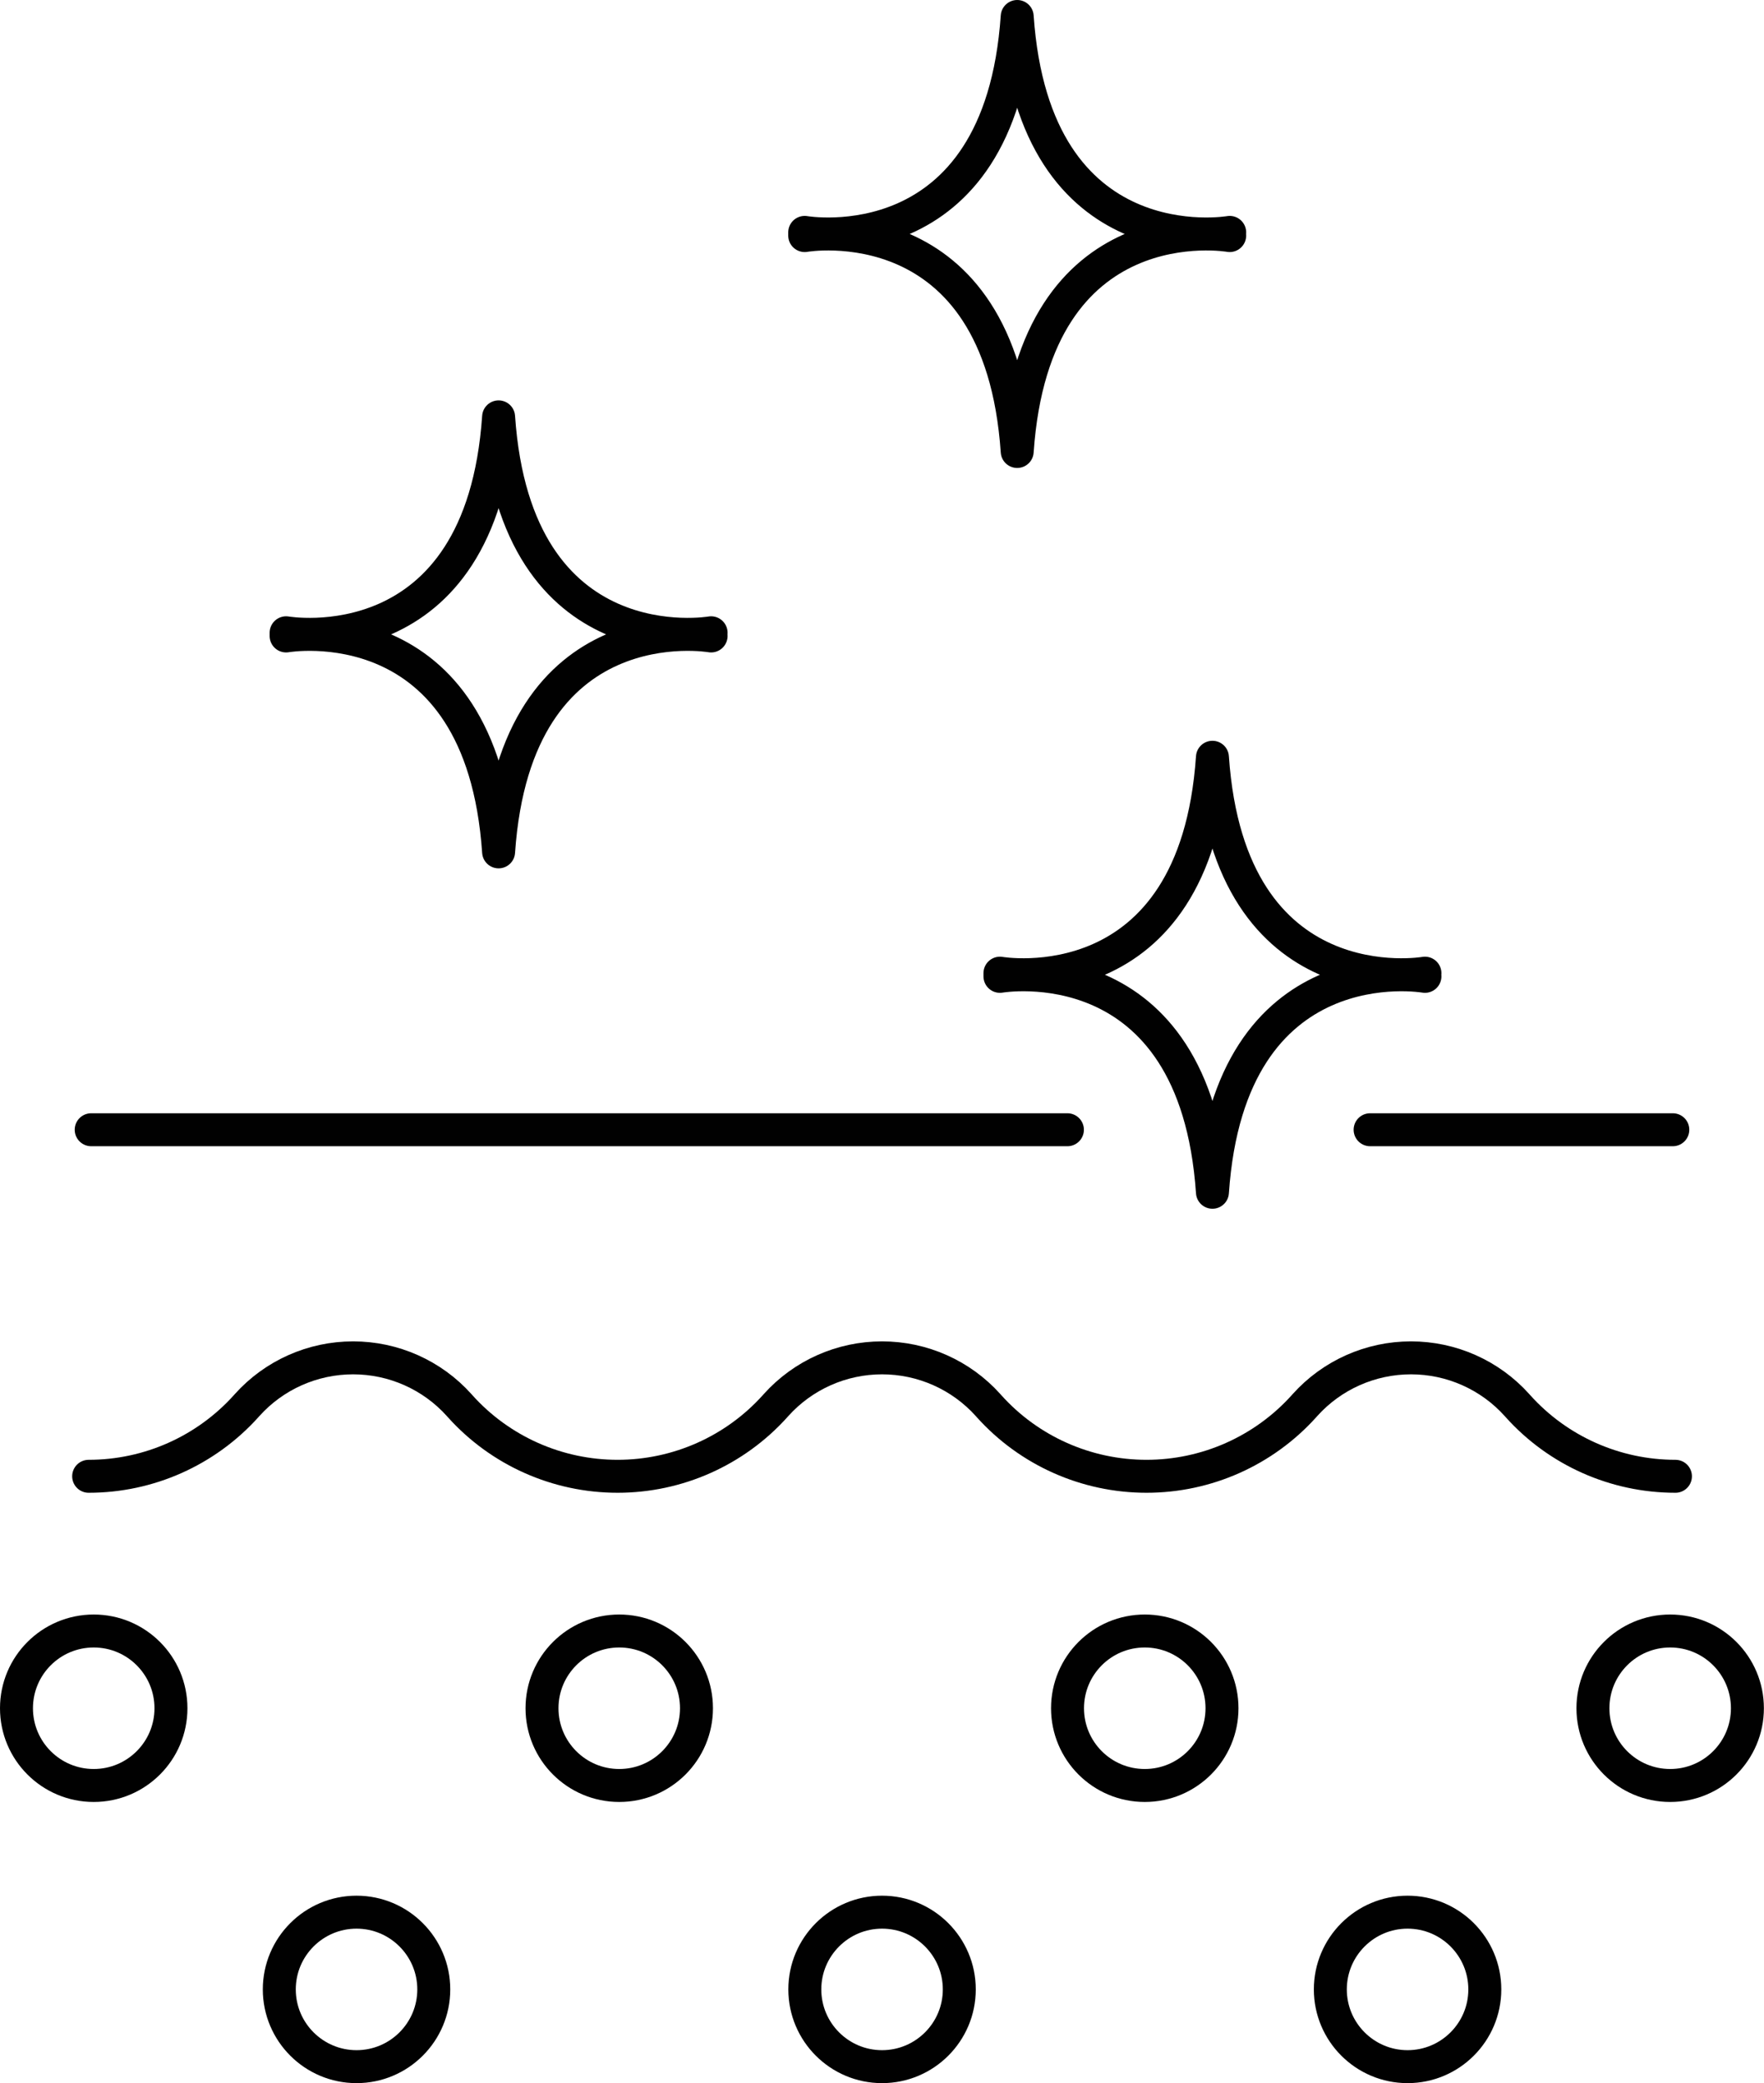
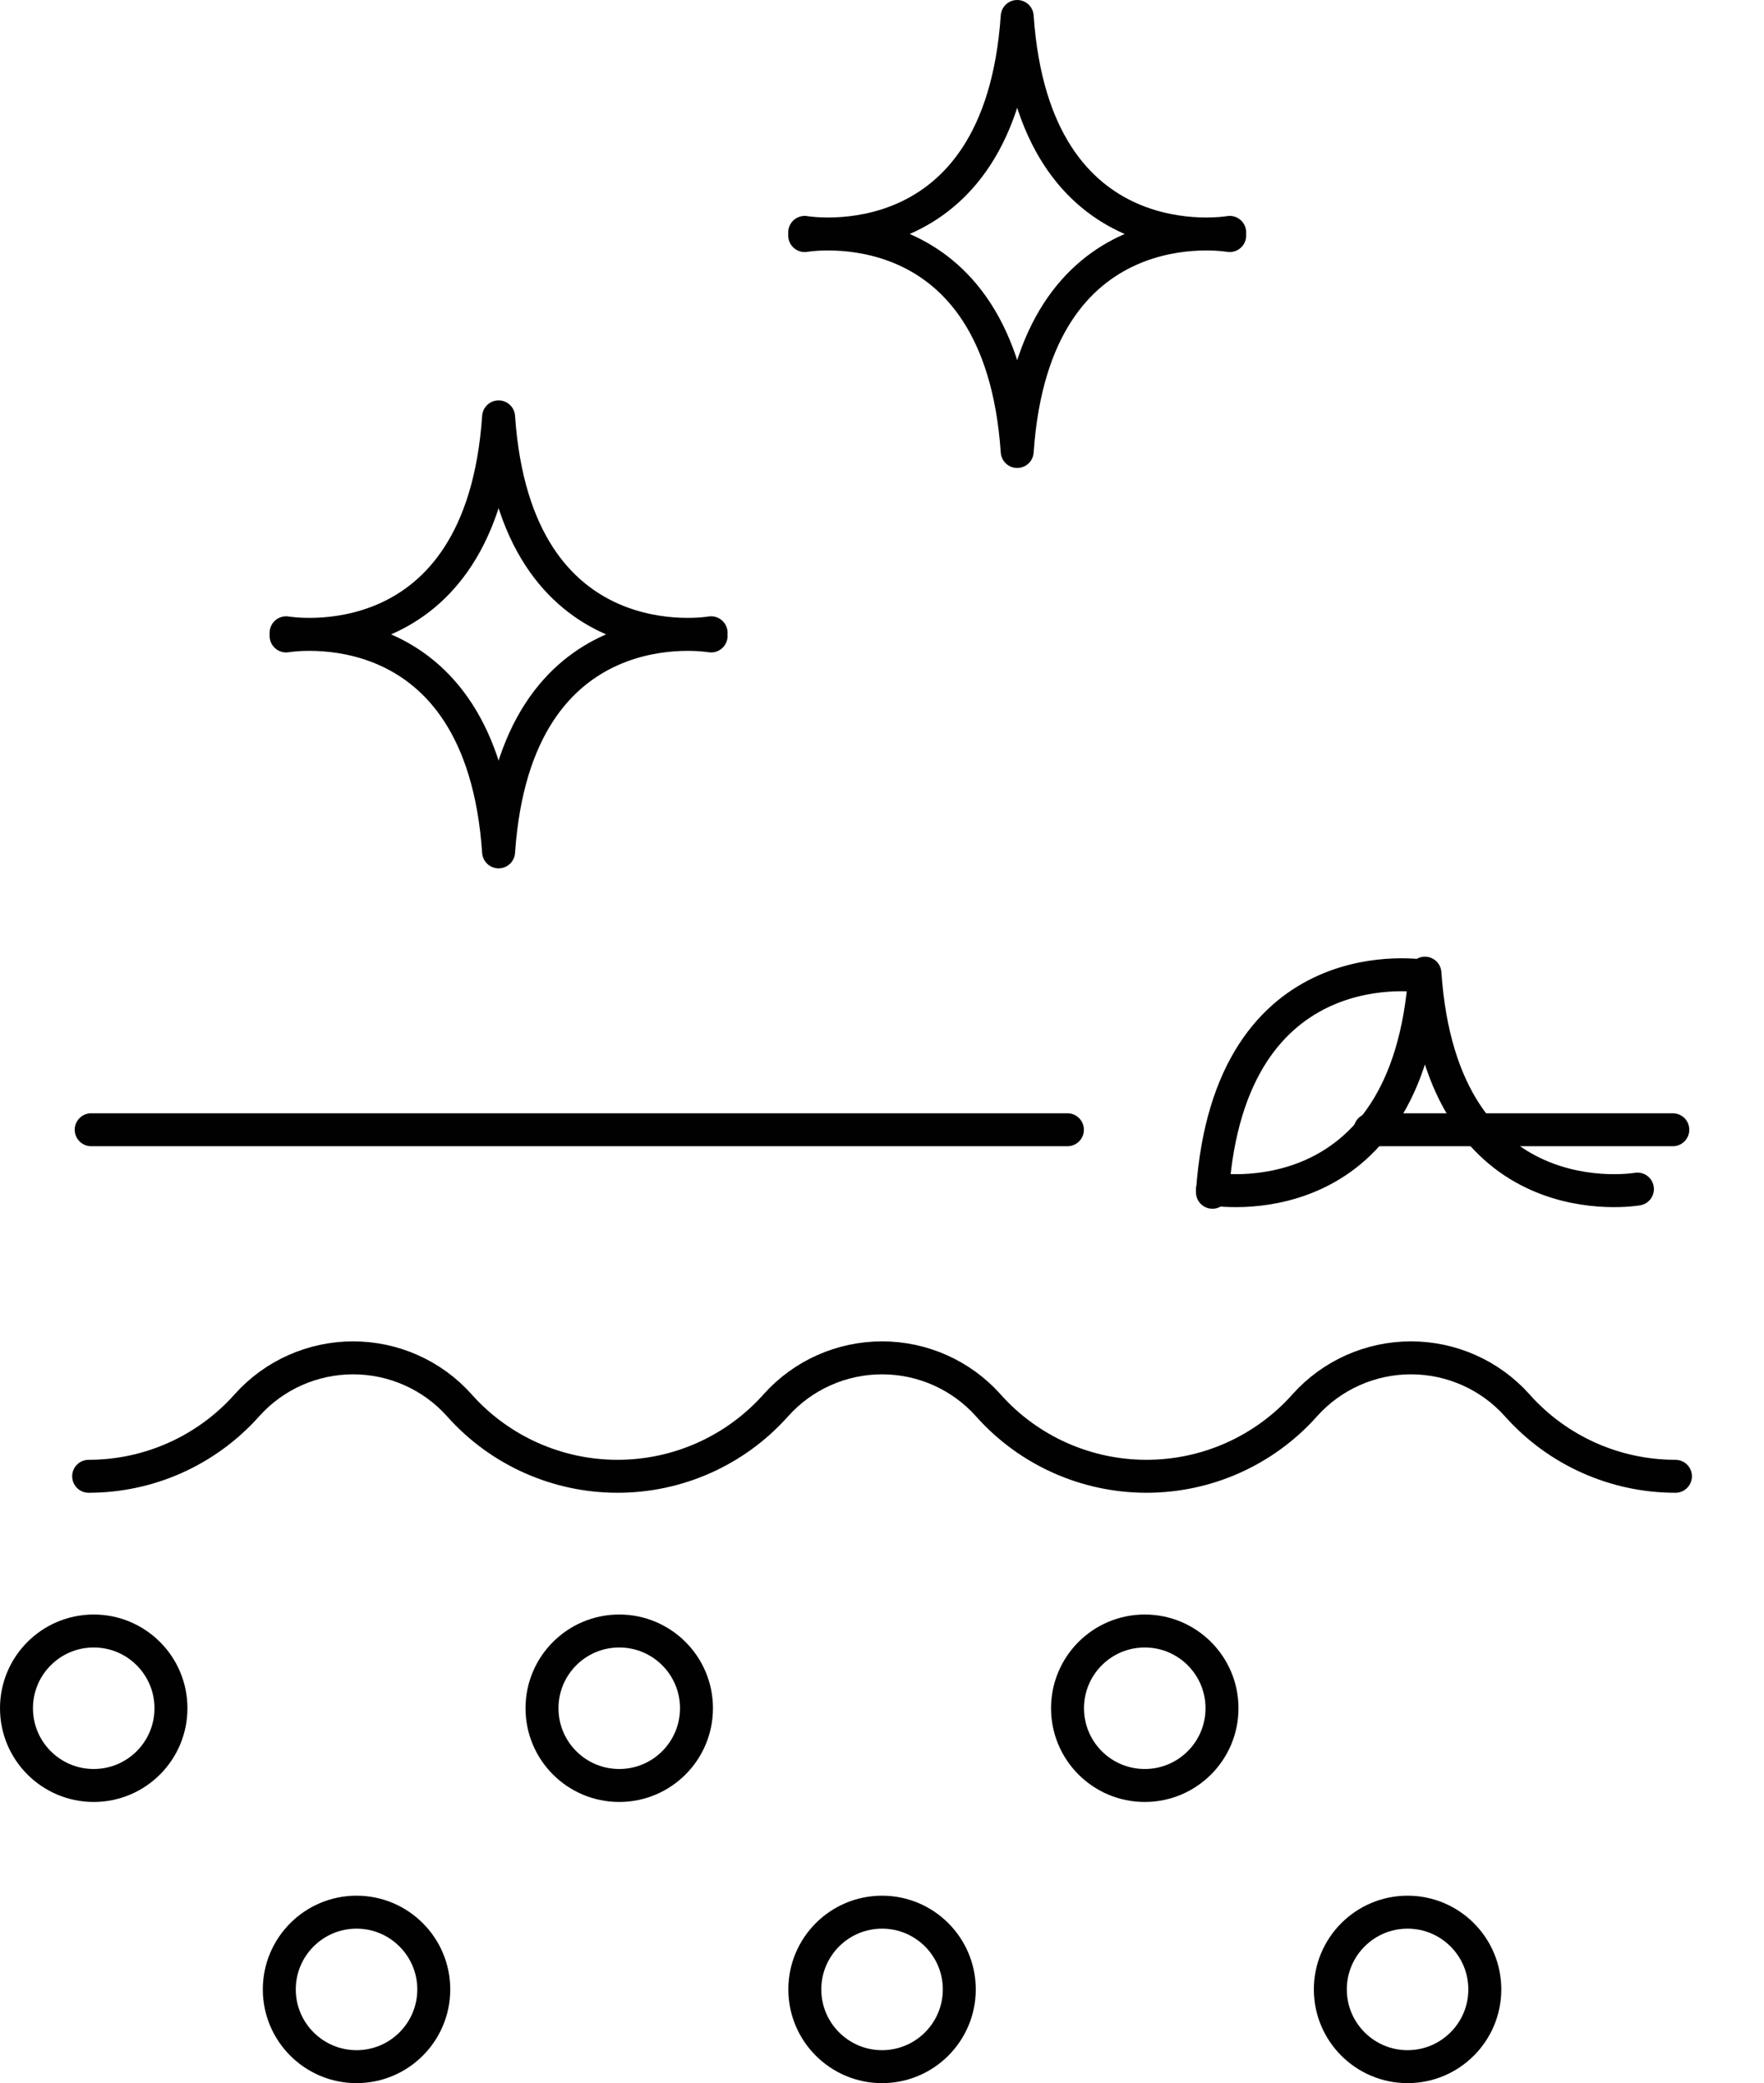
<svg xmlns="http://www.w3.org/2000/svg" id="Ebene_2" viewBox="0 0 160.55 189.6">
  <defs>
    <style>.cls-1{fill:none;stroke:#010101;stroke-linecap:round;stroke-linejoin:round;stroke-width:3px;}</style>
  </defs>
  <g id="Layer_1">
    <path class="cls-1" d="M64.72,57.88s-17.78-3.12-19.34,19.65c-1.56-22.77-19.34-19.65-19.34-19.65v-.29s17.78,3.12,19.34-19.65c1.56,22.77,19.34,19.65,19.34,19.65" />
    <path class="cls-1" d="M111.92,21.44s-17.78-3.12-19.34,19.65c-1.56-22.77-19.34-19.65-19.34-19.65v-.29s17.78,3.12,19.34-19.65c1.56,22.77,19.34,19.65,19.34,19.65" />
-     <path class="cls-1" d="M129.69,88.86s-17.78-3.12-19.34,19.65c-1.56-22.77-19.34-19.65-19.34-19.65v-.29s17.78,3.12,19.34-19.65c1.56,22.77,19.34,19.65,19.34,19.65" />
+     <path class="cls-1" d="M129.69,88.86s-17.78-3.12-19.34,19.65v-.29s17.78,3.12,19.34-19.65c1.56,22.77,19.34,19.65,19.34,19.65" />
    <path class="cls-1" d="M152.49,134.36h0c-5.47,0-10.69-2.32-14.34-6.39l-.08-.09c-2.46-2.74-5.97-4.3-9.65-4.3h0c-3.68,0-7.19,1.56-9.65,4.3l-.08.09c-3.66,4.07-8.87,6.39-14.34,6.39h0c-5.47,0-10.69-2.32-14.34-6.39l-.08-.09c-2.46-2.74-5.97-4.3-9.65-4.3h0c-3.68,0-7.19,1.56-9.65,4.3l-.08.09c-3.66,4.07-8.87,6.39-14.34,6.39h0c-5.47,0-10.69-2.32-14.34-6.39l-.08-.09c-2.46-2.74-5.97-4.3-9.65-4.3h0c-3.68,0-7.19,1.56-9.65,4.3l-.08.09c-3.66,4.07-8.87,6.39-14.34,6.39h0" />
    <circle class="cls-1" cx="8.53" cy="155.47" r="7.03" />
    <circle class="cls-1" cx="56.36" cy="155.47" r="7.03" />
    <circle class="cls-1" cx="104.19" cy="155.47" r="7.03" />
-     <circle class="cls-1" cx="152.01" cy="155.47" r="7.03" />
    <path class="cls-1" d="M39.48,181.06c0,3.88-3.15,7.03-7.03,7.03s-7.03-3.15-7.03-7.03,3.15-7.03,7.03-7.03,7.03,3.15,7.03,7.03Z" />
    <path class="cls-1" d="M87.31,181.06c0,3.88-3.15,7.03-7.03,7.03s-7.03-3.15-7.03-7.03,3.15-7.03,7.03-7.03,7.03,3.15,7.03,7.03Z" />
    <path class="cls-1" d="M135.14,181.06c0,3.88-3.15,7.03-7.03,7.03s-7.03-3.15-7.03-7.03,3.15-7.03,7.03-7.03,7.03,3.15,7.03,7.03Z" />
    <line class="cls-1" x1="124.7" y1="102.82" x2="152.25" y2="102.82" />
    <line class="cls-1" x1="8.3" y1="102.82" x2="97.15" y2="102.82" />
  </g>
</svg>